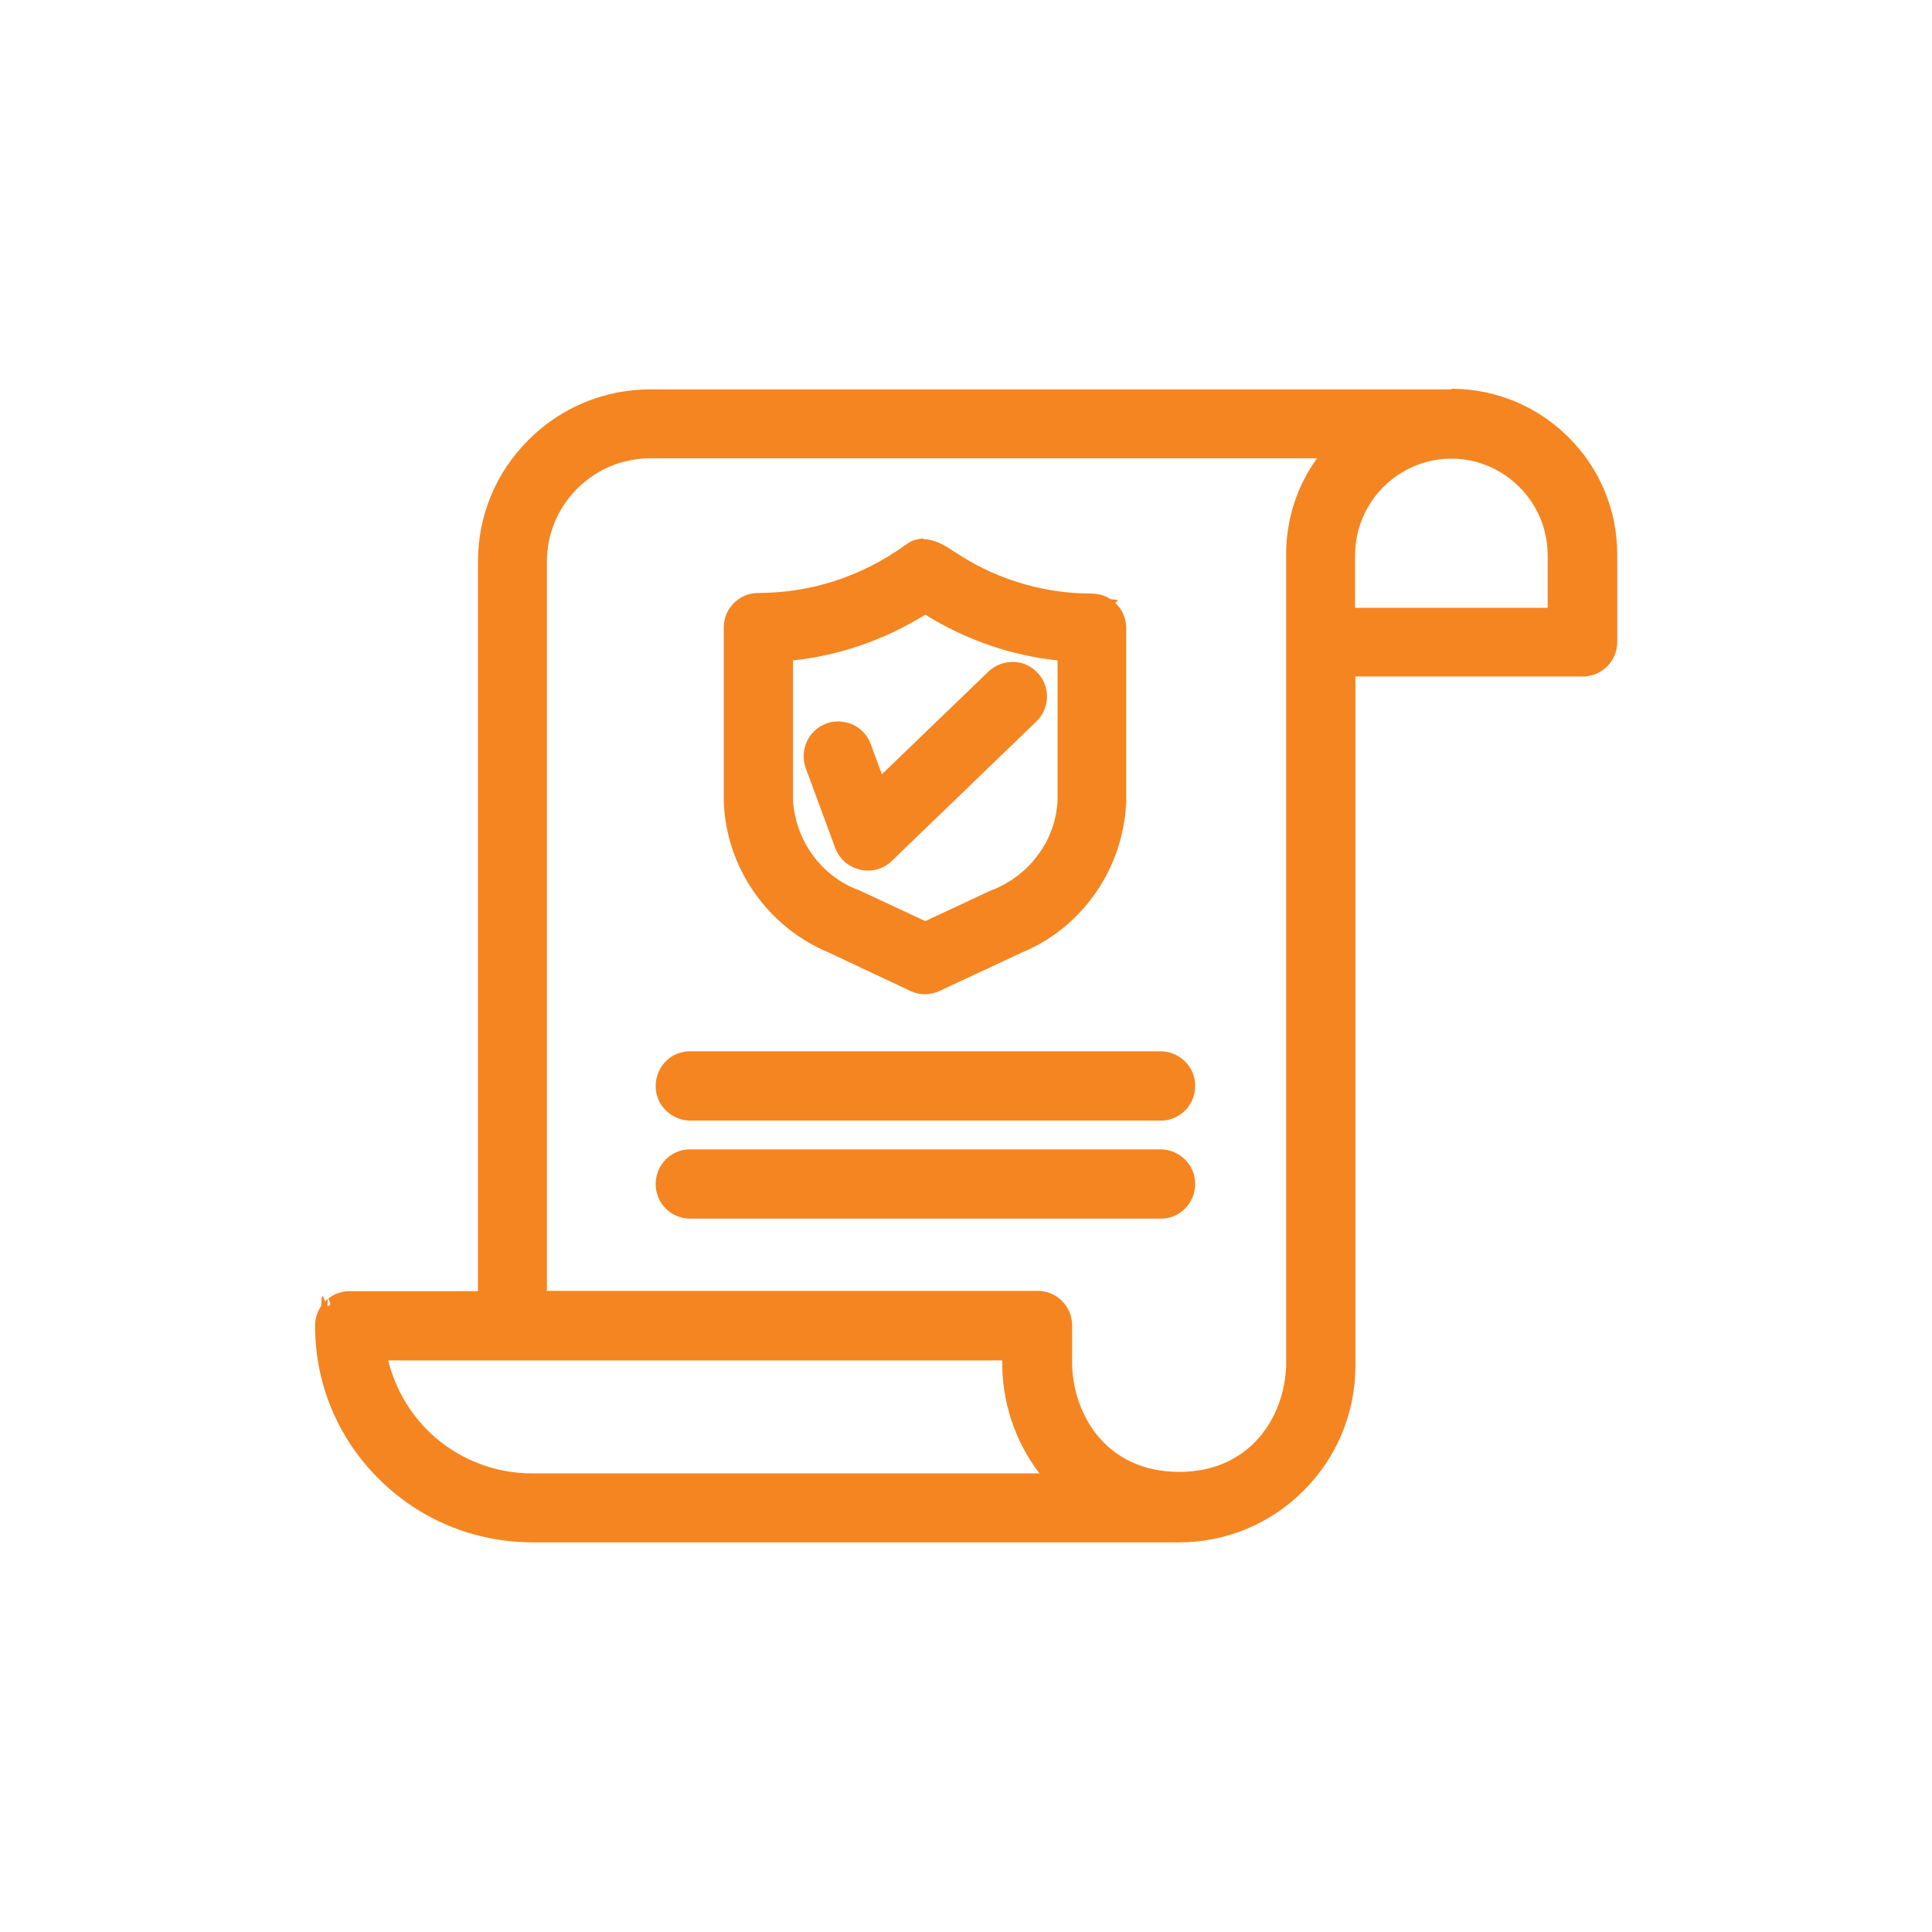
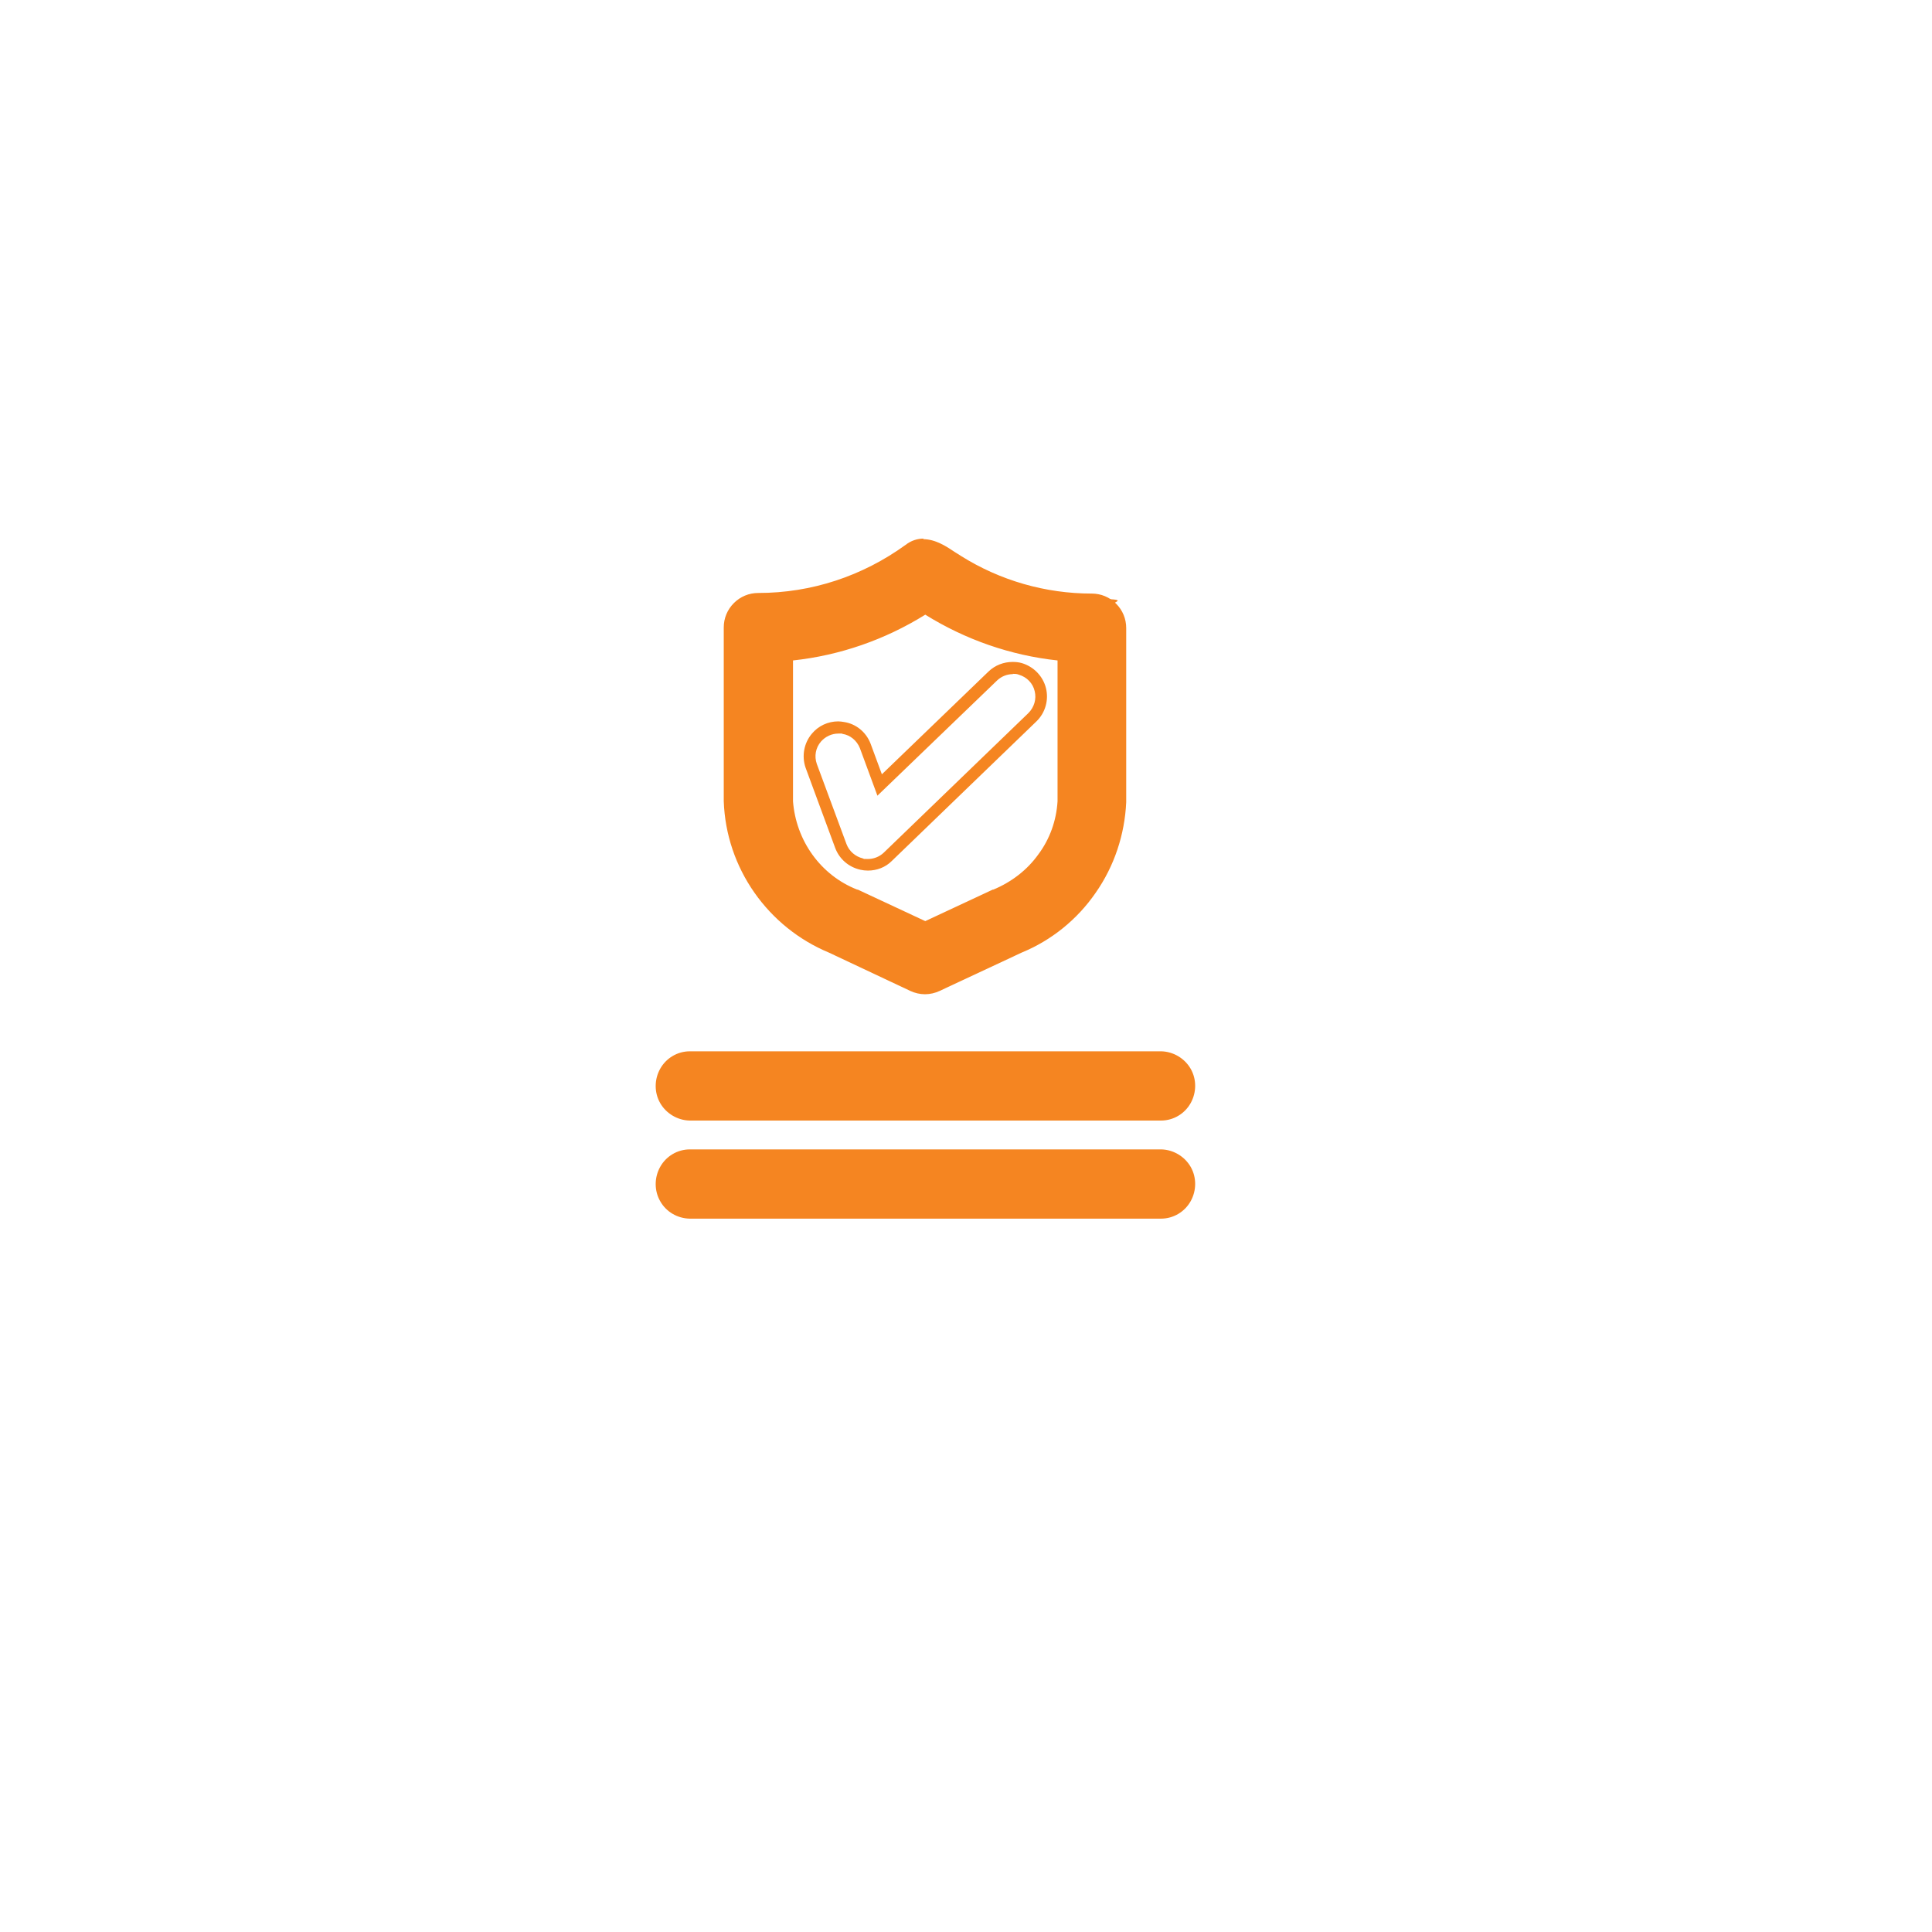
<svg xmlns="http://www.w3.org/2000/svg" id="Layer_2" version="1.1" viewBox="0 0 650 650">
  <defs>
    <style>
      .st0 {
        fill: #f58521;
      }
    </style>
  </defs>
  <g id="Layer_1-2">
    <g>
      <g>
        <path class="st0" d="M311.3,332.5c-1.4,0-2.8-.3-4.1-.9l-27.6-12.9c-9.7-4-18.1-10.7-24.2-19.4-6.1-8.7-9.5-18.9-9.9-29.5v-58.6c0-2.6,1-5,2.8-6.8s4.2-2.8,6.8-2.9c18.4,0,36-5.8,50.8-16.7,1.4-1.1,3-1.7,4.8-1.7,3.6,0,7,2.3,9.8,4.2.7.5,1.3.9,1.9,1.3,13.5,8.4,28.9,12.9,44.8,12.9s5.1,1,6.9,2.9,2.8,4.2,2.8,6.8v58.5c-.4,10.7-3.8,20.9-9.9,29.5-6.1,8.7-14.5,15.4-24.2,19.5l-27.5,12.9c-1.3.6-2.7.9-4.1.9h0ZM264.9,269.7c.4,6.8,2.8,13.4,6.8,19,4,5.6,9.6,9.9,16,12.5l23.6,11,23.5-11c6.5-2.6,12.1-6.9,16.1-12.5,4-5.6,6.4-12.2,6.8-19.1v-49.2c-16.2-1.5-31.9-6.8-45.7-15.4l-.8-.5c-13.9,9-29.9,14.5-46.5,16v49.3h0Z" />
        <path class="st0" d="M310.8,185.2c3.8,0,7.7,3.3,10.7,5.1,13.7,8.6,29.7,13.1,45.9,13.1h.1c2,0,4,.8,5.4,2.3,1.4,1.4,2.2,3.4,2.2,5.4v58.5c-.4,10.2-3.7,20.1-9.5,28.4-5.8,8.4-13.9,14.9-23.4,18.8l-27.6,12.9c-1,.5-2.1.7-3.2.7s-2.2-.2-3.2-.7l-27.6-12.9h0c-9.4-3.9-17.5-10.4-23.4-18.8-5.8-8.4-9.1-18.2-9.5-28.4v-58.5c0-2,.8-4,2.2-5.4,1.4-1.4,3.4-2.3,5.4-2.3,18.7,0,36.9-6,52-17h0c1.2-.9,2.4-1.3,3.7-1.3M311.3,314.4l24.4-11.4c6.8-2.7,12.6-7.2,16.9-13.1,4.3-5.9,6.8-12.9,7.2-20.2v-51.2c-16.6-1.2-32.6-6.5-46.6-15.3h0l-1.9-1.2c-14.5,9.6-31.2,15.2-48.4,16.5v51.2c.4,7.2,2.9,14.3,7.2,20.2,4.3,5.9,10.1,10.5,16.9,13.1l24.4,11.4M310.8,181.2c-2.2,0-4.3.7-6.1,2.1-14.5,10.5-31.6,16.2-49.6,16.2-3.1,0-6,1.2-8.2,3.4-2.2,2.2-3.4,5.1-3.4,8.2v58.5c.4,11.1,4,21.7,10.3,30.7,6.3,9,15,16,25.1,20.2l27.4,12.9c1.5.7,3.2,1.1,4.9,1.1s3.4-.4,4.9-1.1l27.6-12.9c10-4.1,18.7-11.1,24.9-20.1,6.3-9,9.8-19.6,10.3-30.5v-58.6c0-3.1-1.2-6-3.4-8.2-2.2-2.2-5.1-3.4-8.2-3.4-15.6,0-30.8-4.4-43.9-12.6-.6-.4-1.2-.8-1.9-1.2-3-2-6.7-4.5-10.9-4.5h0ZM266.8,222.2c15.8-1.7,31-7,44.5-15.4,13.5,8.4,28.7,13.7,44.5,15.4v47.4c-.4,6.5-2.6,12.7-6.5,17.9-3.8,5.3-9.1,9.3-15.1,11.8,0,0-.2,0-.2,0l-22.7,10.6-22.7-10.6s-.2,0-.2,0c-6.1-2.4-11.3-6.5-15.1-11.8-3.8-5.3-6-11.5-6.5-17.9v-47.4h0Z" />
      </g>
      <g>
-         <path class="st0" d="M291.9,291c-.7,0-1.5,0-2.2-.2-3.2-.7-5.7-3-6.9-6l-10-27c-1.1-3.2-.5-6.9,1.7-9.4,1.8-2.2,4.6-3.4,7.4-3.4s1,0,1.6.1c3.4.6,6.2,2.9,7.4,6l4.9,13.1,38.1-36.7c1.8-1.7,4.2-2.7,6.7-2.7s1.8.1,2.7.4c3.3,1,5.9,3.6,6.7,7,.8,3.3-.2,6.9-2.7,9.3l-48.7,47c-1.8,1.7-4.2,2.7-6.7,2.7h0Z" />
        <path class="st0" d="M340.7,226.7c.7,0,1.4,0,2.1.3,2.7.8,4.7,2.9,5.3,5.5.7,2.7-.2,5.5-2.1,7.4h0l-48.7,47c-1.5,1.4-3.4,2.1-5.3,2.1s-1.1,0-1.7-.2c-2.5-.6-4.6-2.4-5.5-4.8l-10-27c-.9-2.6-.4-5.4,1.4-7.5,1.5-1.7,3.6-2.7,5.9-2.7s.8,0,1.3.1c2.7.4,4.9,2.3,5.9,4.8l5.9,16,40.3-38.8c1.5-1.4,3.4-2.1,5.3-2.1M340.7,222.7h0c-3,0-5.9,1.1-8.1,3.2l-35.9,34.6-3.8-10.3c-1.5-3.9-4.9-6.7-9-7.3-.6-.1-1.3-.2-1.9-.2-3.4,0-6.7,1.5-8.9,4.2-2.6,3.1-3.4,7.4-2.1,11.3l10,27.1c1.4,3.7,4.5,6.4,8.4,7.3.9.2,1.7.3,2.6.3,3,0,5.9-1.1,8-3.2l48.7-47c3-2.9,4.2-7.2,3.2-11.2-1-4-4.1-7.2-8.1-8.4-1-.3-2.1-.4-3.2-.4h0Z" />
      </g>
      <g>
-         <path class="st0" d="M178.9,517c-18.9,0-36.7-7.4-50.1-20.8-13.4-13.4-20.8-31.2-20.8-50.1s1-5,2.8-6.9c1.8-1.8,4.2-2.8,6.9-2.8h45.1v-247.3c0-15,5.9-29,16.4-39.6,10.6-10.6,24.7-16.5,39.6-16.5h269.6c14.3,0,27.8,5.6,38,15.8,10.1,10.1,15.7,23.6,15.8,38v29.4c0,2.6-1,5-2.8,6.9-1.8,1.8-4.3,2.8-6.9,2.8h-78.4v234c0,15.3-6,29.7-16.8,40.5-10.8,10.8-25.2,16.8-40.5,16.8h-217.9ZM353.8,497.7c-10.1-11.6-15.4-26.5-14.6-41.9h-211.1c2.2,11.4,8.2,21.7,16.9,29.3,9.4,8.1,21.3,12.6,33.7,12.6h0s175,0,175,0ZM349,436.4c2.6,0,5,1,6.9,2.8,1.8,1.8,2.8,4.3,2.8,6.8v13.6c.8,25.8,20.3,37.6,38,37.6s37.2-11.8,38-37.7V186.7c0-12.7,4.4-24.7,12.5-34.4h-228.3c-9.8,0-19,3.8-26,10.8-6.9,6.9-10.8,16.2-10.8,26v247.4h167ZM522.8,206.4v-19.7c0-12.2-6.6-23.7-17.2-29.8-5.2-3-11.2-4.6-17.2-4.6s-12,1.6-17.2,4.6c-10.6,6.1-17.2,17.5-17.2,29.8v19.7h68.8,0Z" />
-         <path class="st0" d="M488.4,135h0M488.4,135h0c13.7,0,26.9,5.5,36.6,15.2,9.7,9.7,15.2,22.8,15.2,36.6v29.4c0,2-.8,4-2.3,5.4-1.4,1.4-3.4,2.3-5.4,2.3h-80.4v235.9c0,14.7-5.9,28.7-16.2,39.1-10.4,10.4-24.4,16.2-39.1,16.2h-217.8c-18.3,0-35.8-7.3-48.7-20.2-12.9-12.9-20.2-30.5-20.2-48.7s.8-4,2.3-5.4c1.4-1.4,3.4-2.3,5.4-2.3h47.1v-249.4c0-14.3,5.7-28.1,15.8-38.2,10.1-10.1,23.9-15.8,38.2-15.8h269.6M180.1,438.4h168.9c2,0,4,.8,5.4,2.3,1.4,1.4,2.3,3.4,2.3,5.4v13.6c.8,26.4,20.4,39.6,40,39.6s39.2-13.2,40-39.6V186.7c0-13.6,5.4-26.7,15-36.4h-232.8c-10.3,0-20.1,4.1-27.4,11.4-7.2,7.2-11.3,17.1-11.4,27.4v249.4M452,208.4h72.7v-21.7c0-13-6.9-25-18.2-31.5-5.6-3.2-11.9-4.9-18.2-4.9s-12.6,1.6-18.2,4.9c-11.2,6.5-18.2,18.5-18.2,31.5v21.7M358.4,499.6c-12.3-12-18.5-28.8-17.1-45.9H125.8c1.9,12.8,8.2,24.4,18,32.8,9.7,8.4,22.2,13.1,35,13.1h179.6M488.4,131H218.8c-15.5,0-30.1,6.1-41,17-11,11-17,25.5-17,41v245.4h-43.2c-3.1,0-6,1.2-8.2,3.4-2.2,2.2-3.4,5.1-3.4,8.2,0,19.5,7.6,37.8,21.4,51.5,13.8,13.8,32.1,21.3,51.5,21.4h217.8c15.8,0,30.7-6.2,41.9-17.4,11.2-11.2,17.4-26.1,17.4-41.9v-232h76.5c3.1,0,6-1.2,8.2-3.4,2.2-2.2,3.4-5.1,3.4-8.2v-29.4c0-14.9-5.8-28.9-16.3-39.4-10.5-10.5-24.4-16.3-39.2-16.4h-.2,0ZM488.4,138.9h0ZM184,434.4v-245.4c0-9.3,3.6-18,10.2-24.6,6.6-6.6,15.3-10.2,24.6-10.2h224.3c-6.8,9.4-10.4,20.6-10.4,32.4v273c-.6,17.1-12,35.6-36,35.6s-35.4-18.5-36-35.8v-13.5c0-3.1-1.2-6-3.4-8.2-2.2-2.2-5.1-3.4-8.2-3.4,0,0-164.9,0-164.9,0ZM455.9,204.5v-17.7c0-11.6,6.2-22.3,16.2-28.1,4.9-2.9,10.5-4.4,16.2-4.4s11.3,1.5,16.2,4.4c10,5.8,16.2,16.5,16.2,28.1v17.7h-64.8,0ZM130.6,457.7h206.6c-.2,13.8,4.2,27.1,12.5,38h-170.8c-11.9,0-23.4-4.3-32.5-12.1-7.8-6.8-13.3-15.8-15.8-25.9h0Z" />
-       </g>
+         </g>
      <g>
        <path class="st0" d="M232.1,375c-3.4,0-6.6-1.9-8.2-4.9-1.7-2.9-1.7-6.6,0-9.5,1.7-2.9,4.8-4.8,8.2-4.9h158.6c3.4,0,6.6,1.9,8.2,4.9,1.7,2.9,1.7,6.6,0,9.5-1.7,2.9-4.8,4.8-8.2,4.9h-158.6Z" />
        <path class="st0" d="M390.6,357.6c2.7,0,5.2,1.5,6.5,3.9,1.3,2.3,1.3,5.2,0,7.6-1.3,2.3-3.8,3.8-6.5,3.9h-158.5c-2.7,0-5.2-1.5-6.5-3.9-1.3-2.3-1.3-5.2,0-7.6,1.3-2.3,3.8-3.8,6.5-3.9h158.5M390.6,353.7h-158.5c-4.2,0-8,2.3-10,5.9s-2,8,0,11.5,5.8,5.8,9.9,5.9h158.6c4.2,0,8-2.3,10-5.9,2-3.6,2-8,0-11.5s-5.8-5.8-9.9-5.9h0Z" />
      </g>
      <g>
        <path class="st0" d="M232.1,408c-3.4,0-6.6-1.9-8.2-4.9-1.7-3-1.7-6.6,0-9.5s4.8-4.8,8.2-4.9h158.6c3.4,0,6.6,1.9,8.2,4.9,1.7,2.9,1.7,6.6,0,9.5-1.7,2.9-4.8,4.8-8.2,4.9h-158.6Z" />
        <path class="st0" d="M390.6,390.7c2.7,0,5.2,1.5,6.5,3.9,1.3,2.3,1.3,5.2,0,7.6-1.3,2.3-3.8,3.8-6.5,3.9h-158.5c-2.7,0-5.2-1.5-6.5-3.9-1.3-2.3-1.3-5.2,0-7.6,1.3-2.3,3.8-3.8,6.5-3.9h158.5M390.6,386.7h-158.5c-4.2,0-8,2.3-10,5.9s-2,8,0,11.5c2,3.6,5.8,5.8,9.9,5.9h158.6c4.2,0,8-2.3,10-5.9,2-3.6,2-8,0-11.5s-5.8-5.8-9.9-5.9h0Z" />
      </g>
    </g>
  </g>
</svg>